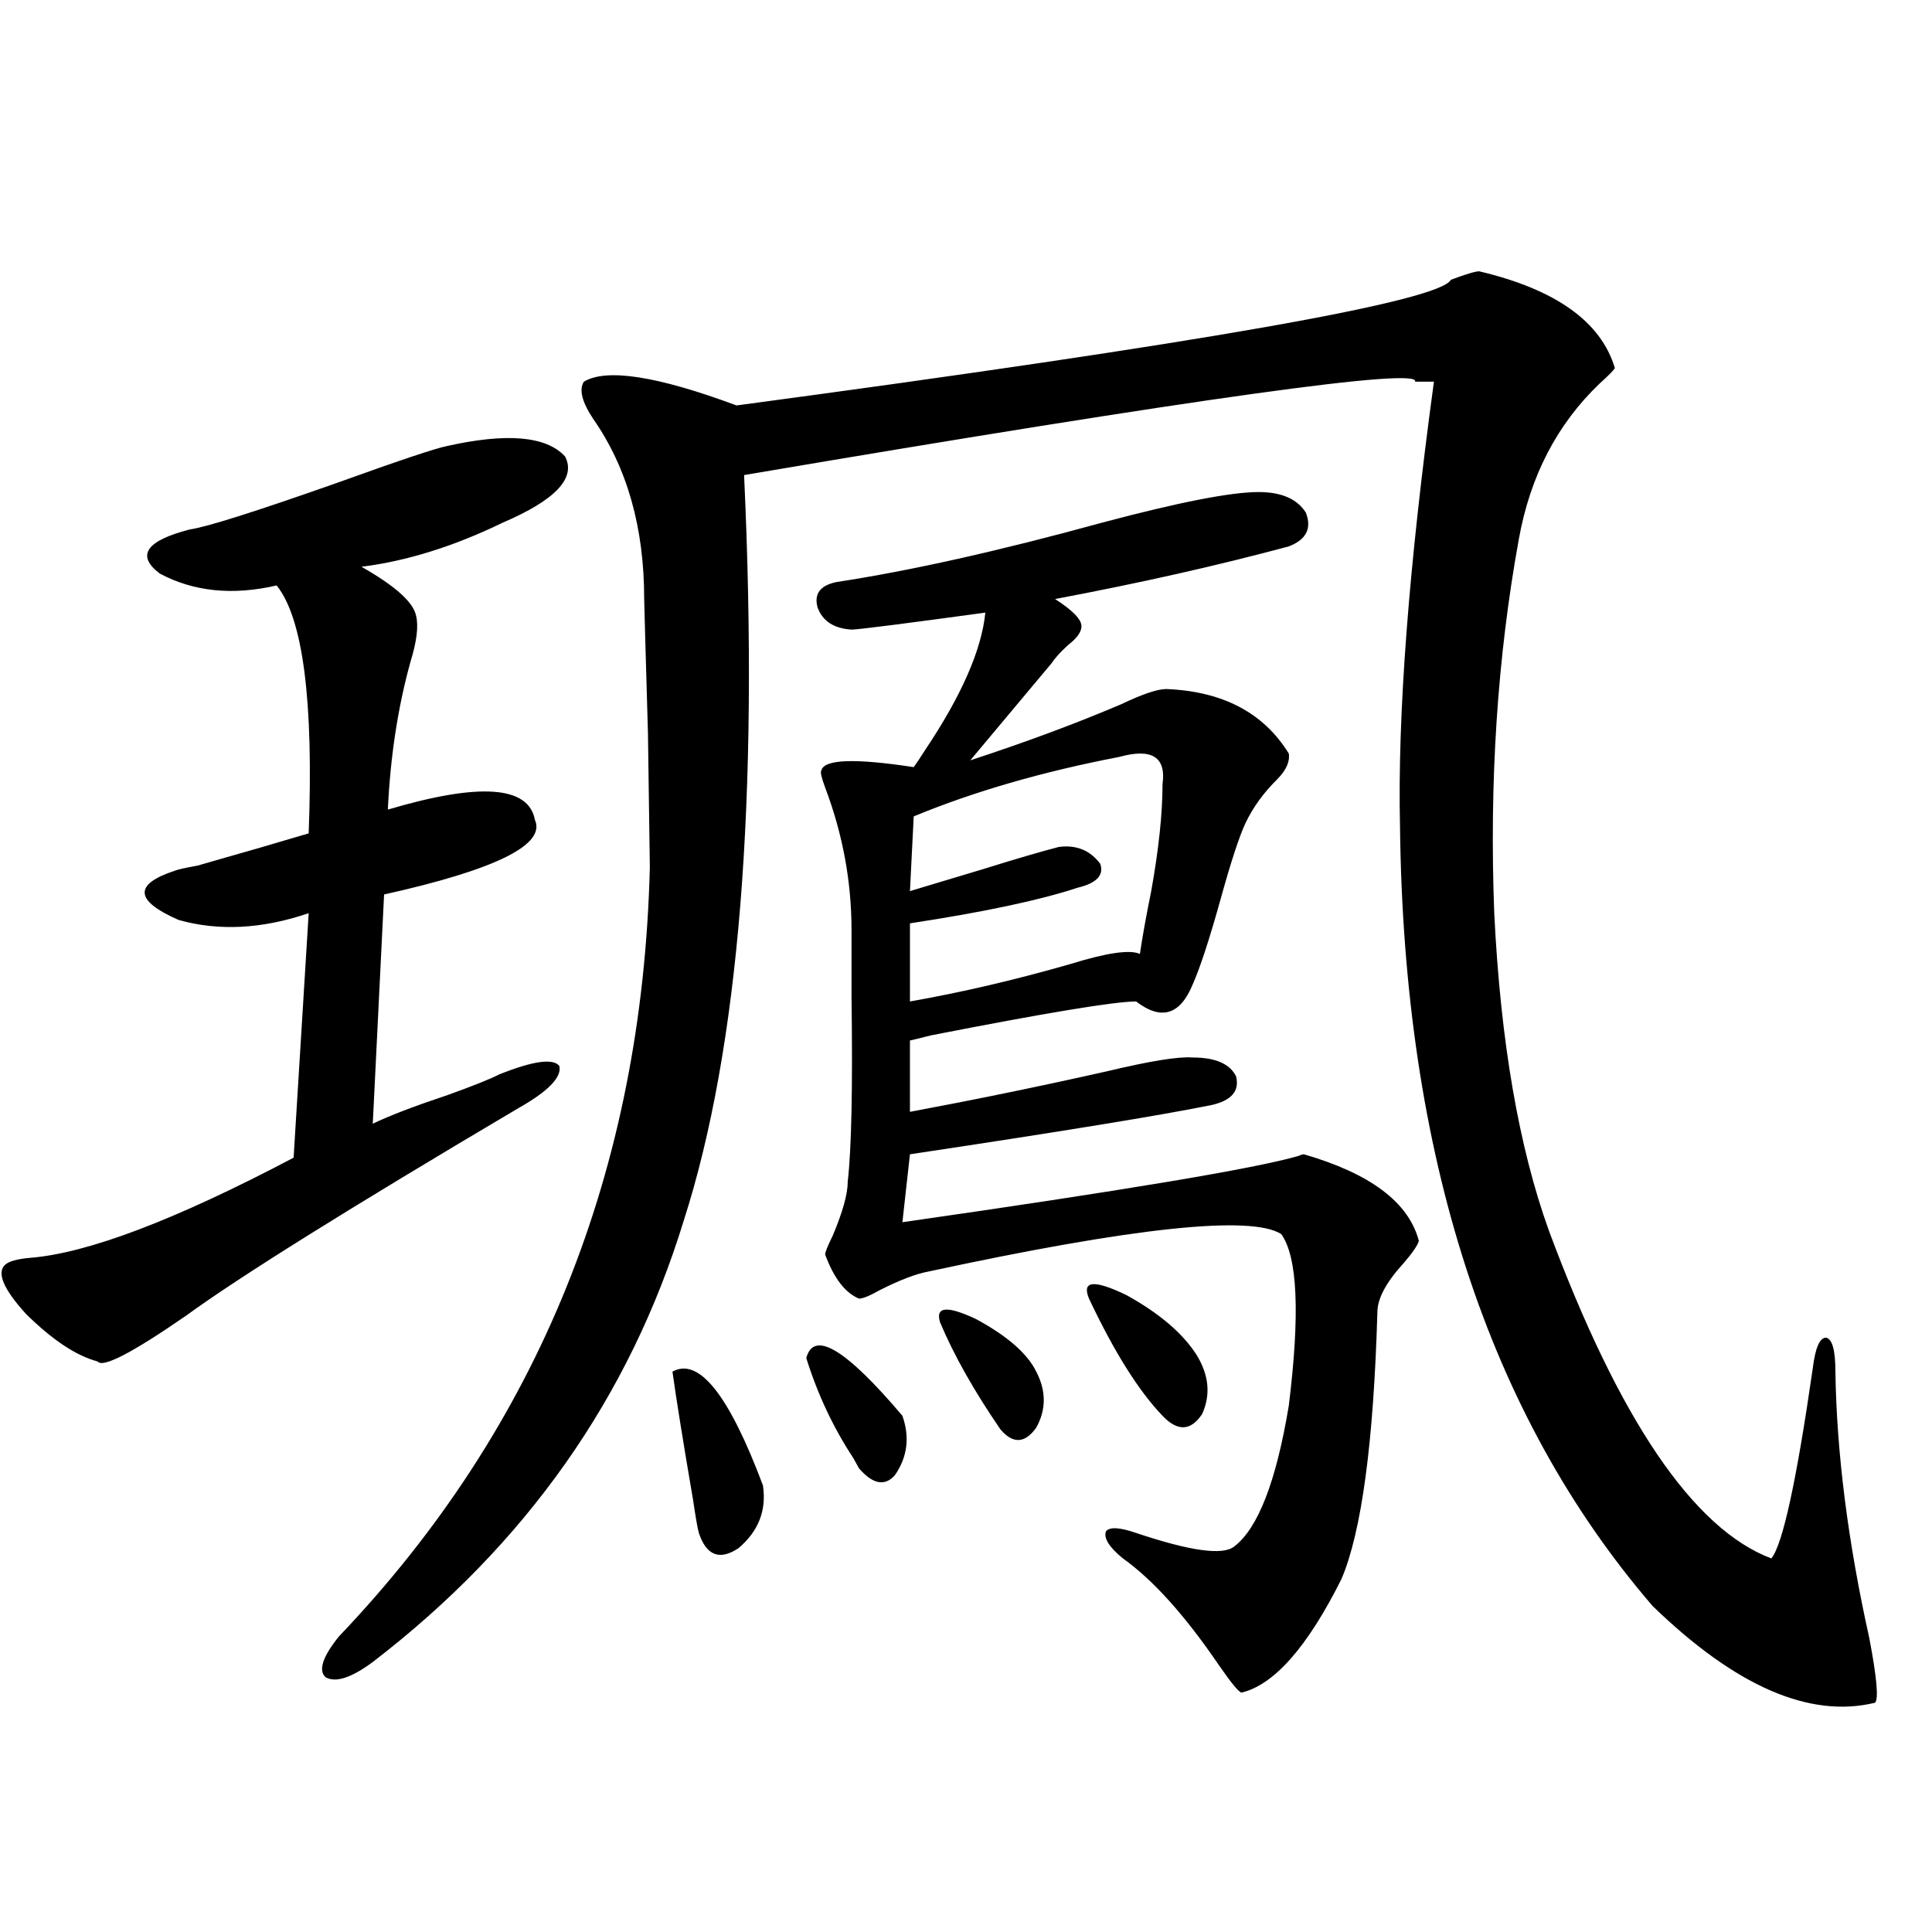
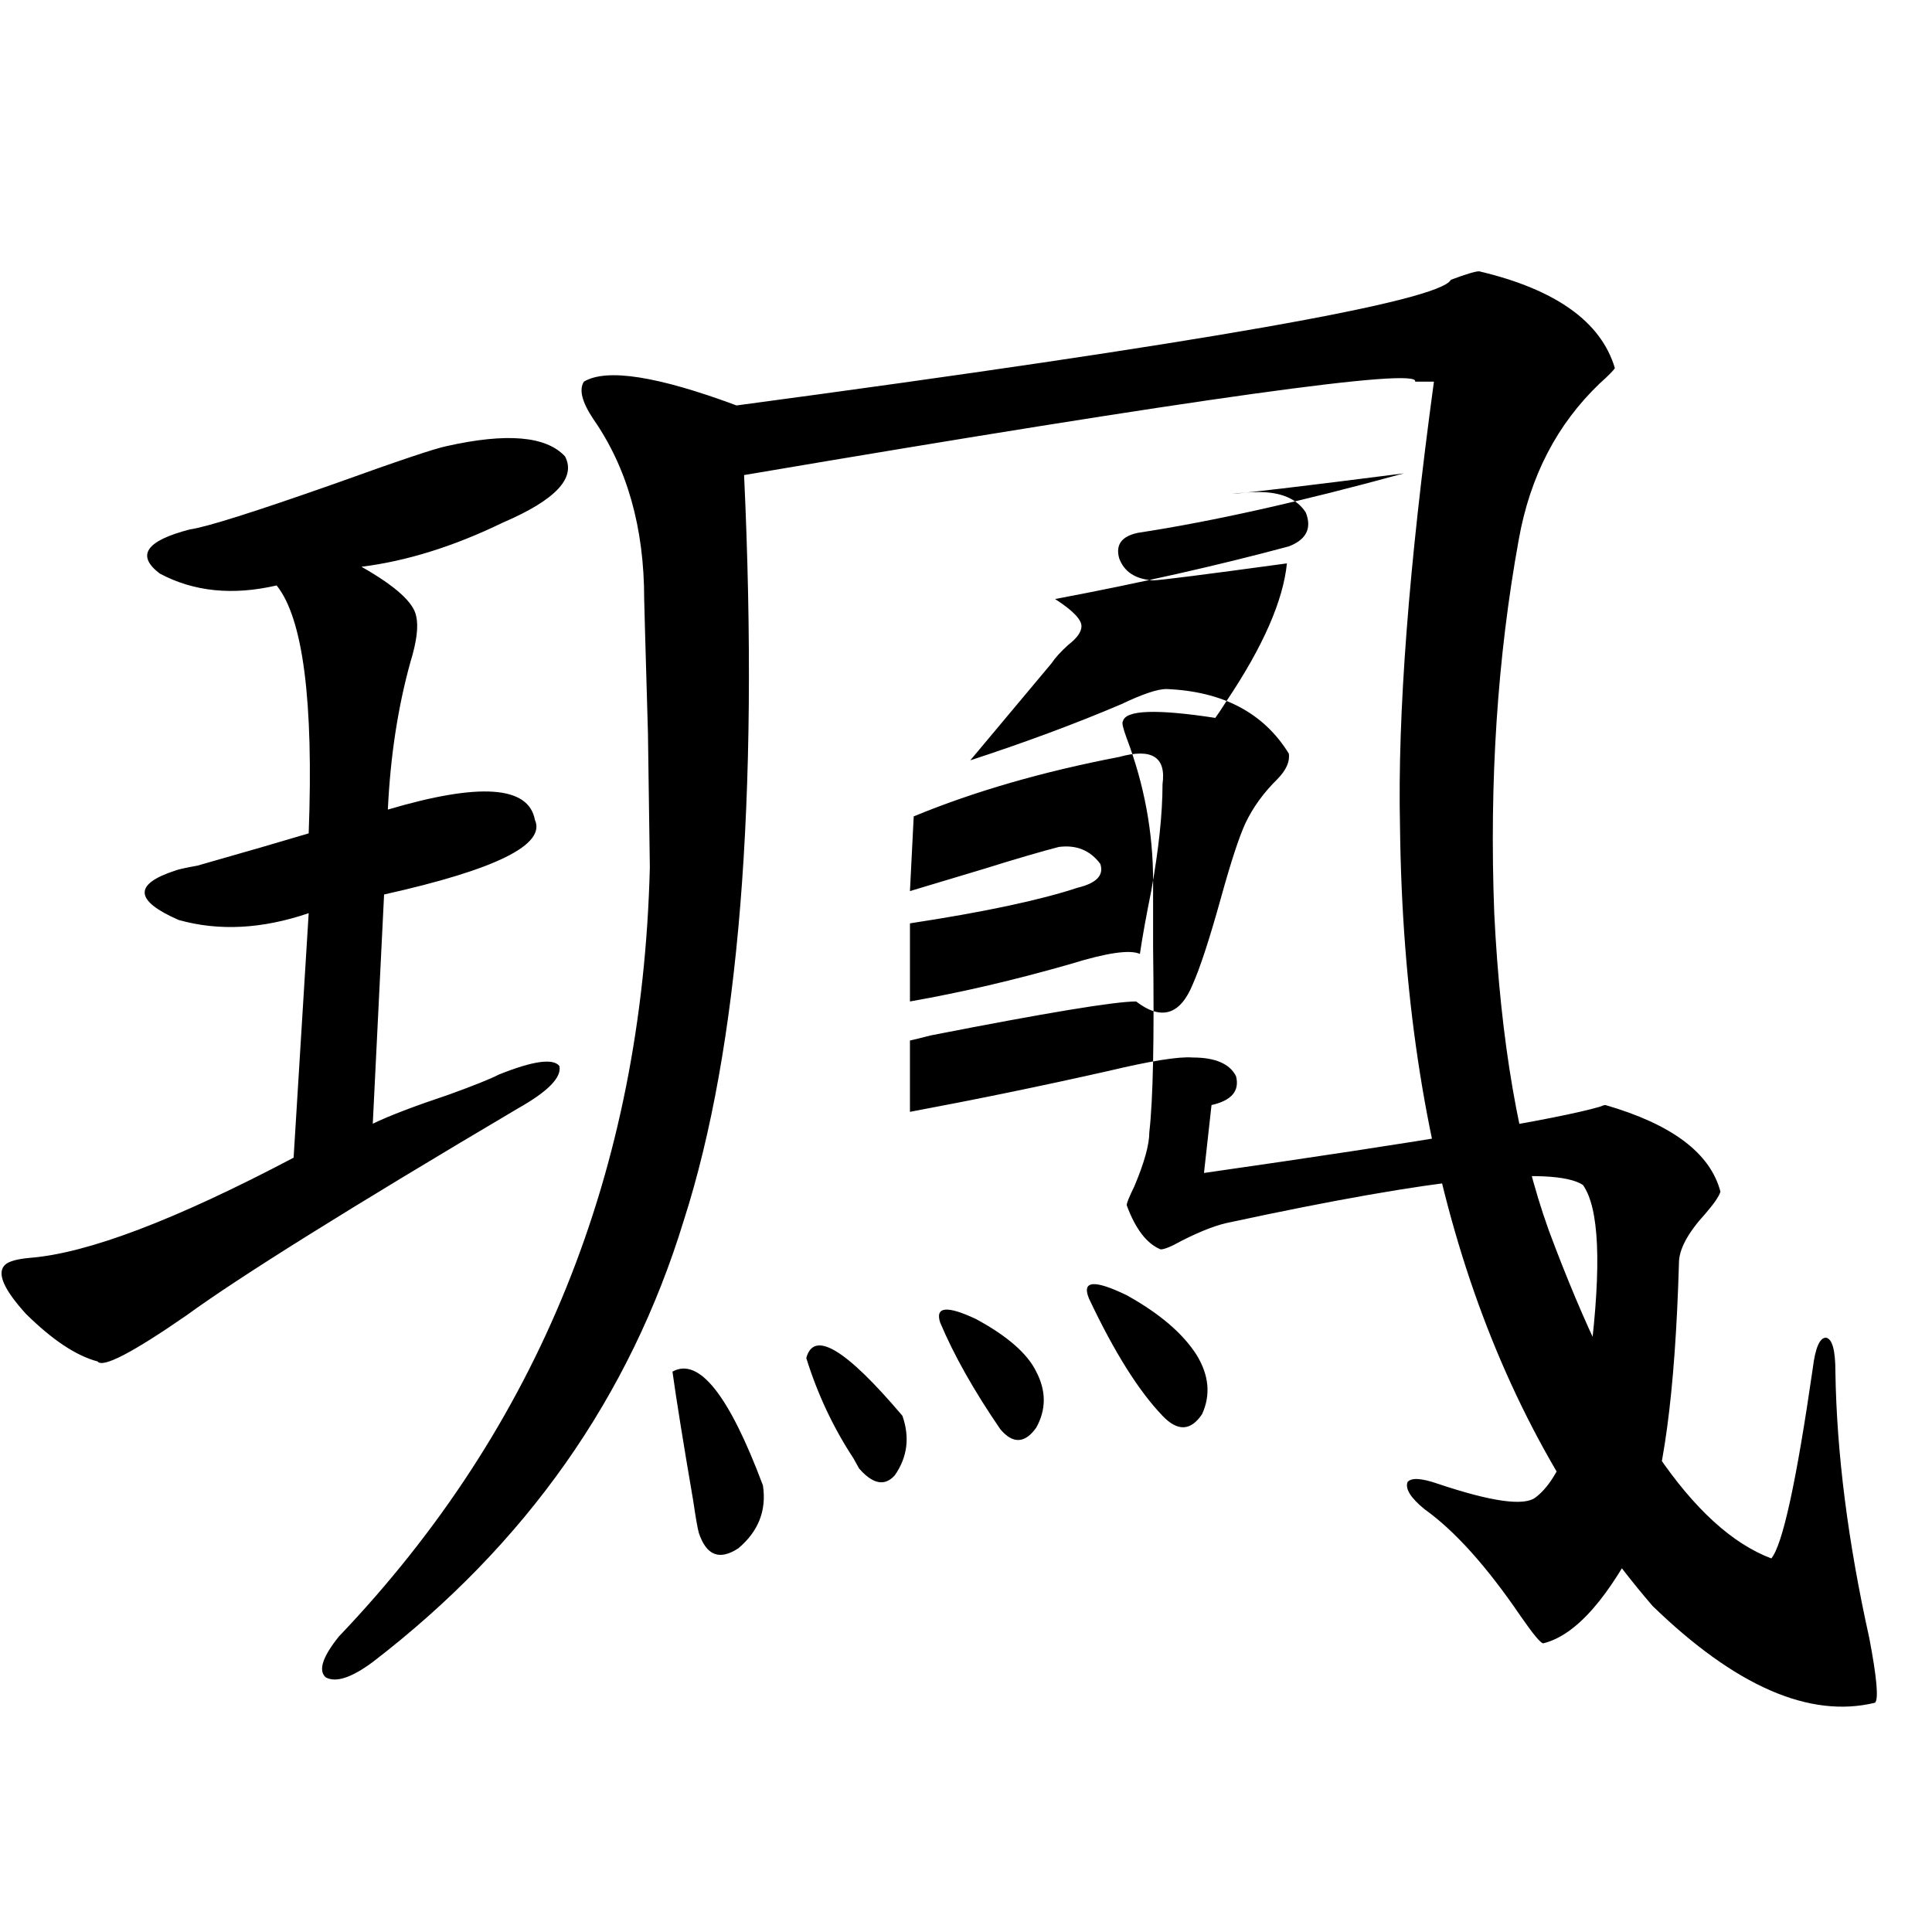
<svg xmlns="http://www.w3.org/2000/svg" version="1.1" id="图层_1" x="0px" y="0px" width="1000px" height="1000px" viewBox="0 0 1000 1000" enable-background="new 0 0 1000 1000" xml:space="preserve">
-   <path d="M230.994,230.953c31.219-7.031,51.706-5.273,61.462,5.273c5.854,11.137-4.878,22.563-32.194,34.277  c-25.365,12.305-49.755,19.927-73.169,22.852c17.561,9.97,26.981,18.457,28.292,25.488c1.296,5.273,0.32,13.184-2.927,23.73  c-6.509,23.442-10.411,48.93-11.707,76.465c47.469-14.063,72.834-12.305,76.096,5.273c5.854,12.895-20.167,25.791-78.047,38.672  l-5.854,118.652c8.445-4.092,21.463-9.077,39.023-14.941c13.003-4.683,21.783-8.198,26.341-10.547  c17.561-7.031,27.957-8.487,31.219-4.395c1.296,5.864-5.854,13.184-21.463,21.973c-87.162,51.567-144.387,87.314-171.703,107.227  c-27.972,19.336-43.261,27.246-45.853,23.73c-11.066-2.925-23.414-11.124-37.072-24.609C1.731,667.193-1.851,658.692,2.707,654.586  c1.951-1.758,6.174-2.925,12.683-3.516c29.908-2.334,75.44-19.624,136.582-51.855l7.805-126.563  c-24.069,8.212-46.508,9.38-67.315,3.516c-22.773-9.956-23.414-18.457-1.951-25.488c1.296-0.577,5.198-1.456,11.707-2.637  c24.71-7.031,43.901-12.593,57.56-16.699c2.592-68.555-2.927-111.319-16.585-128.32c-22.773,5.273-42.926,3.227-60.486-6.152  c-12.362-9.366-7.164-16.988,15.609-22.852c8.445-1.167,33.49-9.077,75.12-23.73C205.949,238.575,225.141,232.135,230.994,230.953z   M765.615,140.426c39.664,9.38,63.078,26.079,70.242,50.098c-0.655,1.181-3.262,3.818-7.805,7.91  c-22.118,21.094-36.097,48.052-41.95,80.859c-11.066,60.947-15.289,125.395-12.683,193.359  c3.247,66.22,12.683,121.001,28.292,164.355c36.417,97.861,74.785,154.399,115.119,169.629c5.854-7.031,13.003-39.839,21.463-98.438  c1.296-10.547,3.567-15.82,6.829-15.82c3.247,0.591,4.878,6.455,4.878,17.578c0.641,42.188,6.494,88.193,17.561,137.988  c3.902,20.503,4.878,31.641,2.927,33.398c-33.825,8.198-72.193-8.501-115.119-50.098  c-85.211-99.014-128.777-233.487-130.729-403.418c-1.311-58.008,4.543-134.761,17.561-230.273c-2.606,0-5.854,0-9.756,0  c3.247-7.608-112.527,8.501-347.309,48.34c7.805,168.173-2.606,296.782-31.219,385.84  c-27.972,91.406-81.629,167.583-160.972,228.516c-11.066,8.198-19.191,10.835-24.39,7.91c-3.902-3.516-1.631-10.547,6.829-21.094  c103.412-108.394,157.069-241.109,160.972-398.145c0-1.167-0.335-24.307-0.976-69.434c-1.311-45.113-1.951-68.252-1.951-69.434  c0-36.914-8.78-67.964-26.341-93.164c-5.854-8.789-7.484-15.23-4.878-19.336c11.707-7.031,38.048-2.925,79.022,12.305  c240.635-32.217,363.894-53.902,369.747-65.039C758.786,141.896,763.664,140.426,765.615,140.426z M348.064,709.957  c13.658-7.608,29.268,12.016,46.828,58.887c1.951,12.895-2.286,23.73-12.683,32.52c-9.756,6.455-16.585,3.818-20.487-7.91  c-0.655-2.334-1.631-7.91-2.927-16.699C353.583,746.295,350.016,724.02,348.064,709.957z M417.331,702.926  c3.902-14.639,20.487-4.683,49.755,29.883c3.902,11.137,2.592,21.396-3.902,30.762c-5.213,5.864-11.387,4.697-18.536-3.516  c-0.655-1.167-1.631-2.925-2.927-5.273C431.31,738.961,423.185,721.685,417.331,702.926z M651.472,254.684  c11.707,0,19.832,3.516,24.39,10.547c3.247,8.212,0.32,14.063-8.78,17.578c-37.072,9.97-77.406,19.048-120.973,27.246  c9.101,5.864,13.658,10.547,13.658,14.063c0,2.939-2.286,6.152-6.829,9.668c-3.902,3.516-6.829,6.743-8.78,9.668l-41.95,50.098  c28.612-9.366,54.633-19.034,78.047-29.004c11.052-5.273,18.856-7.91,23.414-7.91c29.268,1.181,50.396,12.305,63.413,33.398  c0.641,4.106-1.311,8.501-5.854,13.184c-7.164,7.031-12.683,14.653-16.585,22.852c-3.262,7.031-7.484,19.927-12.683,38.672  c-5.854,21.094-10.731,36.035-14.634,44.824c-6.509,15.82-16.265,18.759-29.268,8.789c-11.066,0-46.508,5.864-106.339,17.578  c-4.558,1.181-8.14,2.06-10.731,2.637v36.914c34.466-6.441,68.611-13.472,102.437-21.094c22.104-5.273,36.737-7.608,43.901-7.031  c11.707,0,19.177,3.227,22.438,9.668c1.951,7.622-2.286,12.607-12.683,14.941c-26.021,5.273-78.047,13.774-156.094,25.488  l-3.902,35.156c114.464-16.397,182.755-27.823,204.873-34.277c1.296-0.577,2.271-0.879,2.927-0.879  c34.466,9.97,54.298,24.912,59.511,44.824c-0.655,2.348-3.262,6.152-7.805,11.426c-9.115,9.97-13.658,18.457-13.658,25.488  c-1.951,67.387-8.14,113.379-18.536,137.988c-17.561,35.156-34.801,54.781-51.706,58.887c-1.311,0-5.213-4.697-11.707-14.063  c-17.561-25.791-34.146-44.234-49.755-55.371c-7.164-5.85-10.091-10.547-8.78-14.063c1.951-2.334,7.149-2.046,15.609,0.879  c27.957,9.38,44.877,11.728,50.73,7.031c12.348-9.366,21.783-33.687,28.292-72.949c5.854-47.461,4.543-77.042-3.902-88.77  c-15.609-9.956-76.431-3.516-182.435,19.336c-6.509,1.181-14.969,4.395-25.365,9.668c-5.213,2.939-8.78,4.395-10.731,4.395  c-7.164-2.925-13.018-10.547-17.561-22.852c0-1.167,1.296-4.395,3.902-9.668c5.198-12.305,7.805-21.67,7.805-28.125  c1.951-16.988,2.592-48.917,1.951-95.801c0-15.23,0-26.656,0-34.277c0-25.186-4.558-49.795-13.658-73.828  c-1.951-5.273-2.606-8.198-1.951-8.789c1.296-5.85,17.226-6.441,47.804-1.758c1.296-1.758,3.247-4.683,5.854-8.789  c18.856-28.125,29.268-51.855,31.219-71.191c-42.926,5.864-66.02,8.789-69.267,8.789c-9.115-0.577-14.969-4.395-17.561-11.426  c-1.951-7.031,1.296-11.426,9.756-13.184c38.368-5.85,84.221-16.109,137.558-30.762  C610.162,259.957,637.158,254.684,651.472,254.684z M579.278,391.793c-39.679,7.622-75.12,17.88-106.339,30.762l-1.951,38.672  c11.707-3.516,24.39-7.32,38.048-11.426c16.905-5.273,29.908-9.077,39.023-11.426c9.101-1.167,16.25,1.758,21.463,8.789  c1.951,5.864-1.951,9.97-11.707,12.305c-19.512,6.455-48.459,12.607-86.827,18.457v40.43c26.661-4.683,54.298-11.124,82.925-19.336  c18.856-5.85,30.884-7.608,36.097-5.273c1.296-8.789,3.247-19.624,5.854-32.52c3.902-21.67,5.854-40.127,5.854-55.371  C603.668,391.793,596.184,387.11,579.278,391.793z M486.598,684.469c-2.606-8.198,3.567-8.789,18.536-1.758  c16.25,8.789,26.661,17.88,31.219,27.246c5.198,9.97,5.198,19.638,0,29.004c-5.854,8.212-12.042,8.501-18.536,0.879  C504.158,719.927,493.747,701.47,486.598,684.469z M563.669,672.164c-3.902-9.366,2.592-9.956,19.512-1.758  c16.905,9.38,28.933,19.638,36.097,30.762c6.494,10.547,7.47,20.805,2.927,30.762c-5.854,8.789-12.683,9.091-20.487,0.879  C589.354,719.927,576.672,699.713,563.669,672.164z" />
+   <path d="M230.994,230.953c31.219-7.031,51.706-5.273,61.462,5.273c5.854,11.137-4.878,22.563-32.194,34.277  c-25.365,12.305-49.755,19.927-73.169,22.852c17.561,9.97,26.981,18.457,28.292,25.488c1.296,5.273,0.32,13.184-2.927,23.73  c-6.509,23.442-10.411,48.93-11.707,76.465c47.469-14.063,72.834-12.305,76.096,5.273c5.854,12.895-20.167,25.791-78.047,38.672  l-5.854,118.652c8.445-4.092,21.463-9.077,39.023-14.941c13.003-4.683,21.783-8.198,26.341-10.547  c17.561-7.031,27.957-8.487,31.219-4.395c1.296,5.864-5.854,13.184-21.463,21.973c-87.162,51.567-144.387,87.314-171.703,107.227  c-27.972,19.336-43.261,27.246-45.853,23.73c-11.066-2.925-23.414-11.124-37.072-24.609C1.731,667.193-1.851,658.692,2.707,654.586  c1.951-1.758,6.174-2.925,12.683-3.516c29.908-2.334,75.44-19.624,136.582-51.855l7.805-126.563  c-24.069,8.212-46.508,9.38-67.315,3.516c-22.773-9.956-23.414-18.457-1.951-25.488c1.296-0.577,5.198-1.456,11.707-2.637  c24.71-7.031,43.901-12.593,57.56-16.699c2.592-68.555-2.927-111.319-16.585-128.32c-22.773,5.273-42.926,3.227-60.486-6.152  c-12.362-9.366-7.164-16.988,15.609-22.852c8.445-1.167,33.49-9.077,75.12-23.73C205.949,238.575,225.141,232.135,230.994,230.953z   M765.615,140.426c39.664,9.38,63.078,26.079,70.242,50.098c-0.655,1.181-3.262,3.818-7.805,7.91  c-22.118,21.094-36.097,48.052-41.95,80.859c-11.066,60.947-15.289,125.395-12.683,193.359  c3.247,66.22,12.683,121.001,28.292,164.355c36.417,97.861,74.785,154.399,115.119,169.629c5.854-7.031,13.003-39.839,21.463-98.438  c1.296-10.547,3.567-15.82,6.829-15.82c3.247,0.591,4.878,6.455,4.878,17.578c0.641,42.188,6.494,88.193,17.561,137.988  c3.902,20.503,4.878,31.641,2.927,33.398c-33.825,8.198-72.193-8.501-115.119-50.098  c-85.211-99.014-128.777-233.487-130.729-403.418c-1.311-58.008,4.543-134.761,17.561-230.273c-2.606,0-5.854,0-9.756,0  c3.247-7.608-112.527,8.501-347.309,48.34c7.805,168.173-2.606,296.782-31.219,385.84  c-27.972,91.406-81.629,167.583-160.972,228.516c-11.066,8.198-19.191,10.835-24.39,7.91c-3.902-3.516-1.631-10.547,6.829-21.094  c103.412-108.394,157.069-241.109,160.972-398.145c0-1.167-0.335-24.307-0.976-69.434c-1.311-45.113-1.951-68.252-1.951-69.434  c0-36.914-8.78-67.964-26.341-93.164c-5.854-8.789-7.484-15.23-4.878-19.336c11.707-7.031,38.048-2.925,79.022,12.305  c240.635-32.217,363.894-53.902,369.747-65.039C758.786,141.896,763.664,140.426,765.615,140.426z M348.064,709.957  c13.658-7.608,29.268,12.016,46.828,58.887c1.951,12.895-2.286,23.73-12.683,32.52c-9.756,6.455-16.585,3.818-20.487-7.91  c-0.655-2.334-1.631-7.91-2.927-16.699C353.583,746.295,350.016,724.02,348.064,709.957z M417.331,702.926  c3.902-14.639,20.487-4.683,49.755,29.883c3.902,11.137,2.592,21.396-3.902,30.762c-5.213,5.864-11.387,4.697-18.536-3.516  c-0.655-1.167-1.631-2.925-2.927-5.273C431.31,738.961,423.185,721.685,417.331,702.926z M651.472,254.684  c11.707,0,19.832,3.516,24.39,10.547c3.247,8.212,0.32,14.063-8.78,17.578c-37.072,9.97-77.406,19.048-120.973,27.246  c9.101,5.864,13.658,10.547,13.658,14.063c0,2.939-2.286,6.152-6.829,9.668c-3.902,3.516-6.829,6.743-8.78,9.668l-41.95,50.098  c28.612-9.366,54.633-19.034,78.047-29.004c11.052-5.273,18.856-7.91,23.414-7.91c29.268,1.181,50.396,12.305,63.413,33.398  c0.641,4.106-1.311,8.501-5.854,13.184c-7.164,7.031-12.683,14.653-16.585,22.852c-3.262,7.031-7.484,19.927-12.683,38.672  c-5.854,21.094-10.731,36.035-14.634,44.824c-6.509,15.82-16.265,18.759-29.268,8.789c-11.066,0-46.508,5.864-106.339,17.578  c-4.558,1.181-8.14,2.06-10.731,2.637v36.914c34.466-6.441,68.611-13.472,102.437-21.094c22.104-5.273,36.737-7.608,43.901-7.031  c11.707,0,19.177,3.227,22.438,9.668c1.951,7.622-2.286,12.607-12.683,14.941l-3.902,35.156c114.464-16.397,182.755-27.823,204.873-34.277c1.296-0.577,2.271-0.879,2.927-0.879  c34.466,9.97,54.298,24.912,59.511,44.824c-0.655,2.348-3.262,6.152-7.805,11.426c-9.115,9.97-13.658,18.457-13.658,25.488  c-1.951,67.387-8.14,113.379-18.536,137.988c-17.561,35.156-34.801,54.781-51.706,58.887c-1.311,0-5.213-4.697-11.707-14.063  c-17.561-25.791-34.146-44.234-49.755-55.371c-7.164-5.85-10.091-10.547-8.78-14.063c1.951-2.334,7.149-2.046,15.609,0.879  c27.957,9.38,44.877,11.728,50.73,7.031c12.348-9.366,21.783-33.687,28.292-72.949c5.854-47.461,4.543-77.042-3.902-88.77  c-15.609-9.956-76.431-3.516-182.435,19.336c-6.509,1.181-14.969,4.395-25.365,9.668c-5.213,2.939-8.78,4.395-10.731,4.395  c-7.164-2.925-13.018-10.547-17.561-22.852c0-1.167,1.296-4.395,3.902-9.668c5.198-12.305,7.805-21.67,7.805-28.125  c1.951-16.988,2.592-48.917,1.951-95.801c0-15.23,0-26.656,0-34.277c0-25.186-4.558-49.795-13.658-73.828  c-1.951-5.273-2.606-8.198-1.951-8.789c1.296-5.85,17.226-6.441,47.804-1.758c1.296-1.758,3.247-4.683,5.854-8.789  c18.856-28.125,29.268-51.855,31.219-71.191c-42.926,5.864-66.02,8.789-69.267,8.789c-9.115-0.577-14.969-4.395-17.561-11.426  c-1.951-7.031,1.296-11.426,9.756-13.184c38.368-5.85,84.221-16.109,137.558-30.762  C610.162,259.957,637.158,254.684,651.472,254.684z M579.278,391.793c-39.679,7.622-75.12,17.88-106.339,30.762l-1.951,38.672  c11.707-3.516,24.39-7.32,38.048-11.426c16.905-5.273,29.908-9.077,39.023-11.426c9.101-1.167,16.25,1.758,21.463,8.789  c1.951,5.864-1.951,9.97-11.707,12.305c-19.512,6.455-48.459,12.607-86.827,18.457v40.43c26.661-4.683,54.298-11.124,82.925-19.336  c18.856-5.85,30.884-7.608,36.097-5.273c1.296-8.789,3.247-19.624,5.854-32.52c3.902-21.67,5.854-40.127,5.854-55.371  C603.668,391.793,596.184,387.11,579.278,391.793z M486.598,684.469c-2.606-8.198,3.567-8.789,18.536-1.758  c16.25,8.789,26.661,17.88,31.219,27.246c5.198,9.97,5.198,19.638,0,29.004c-5.854,8.212-12.042,8.501-18.536,0.879  C504.158,719.927,493.747,701.47,486.598,684.469z M563.669,672.164c-3.902-9.366,2.592-9.956,19.512-1.758  c16.905,9.38,28.933,19.638,36.097,30.762c6.494,10.547,7.47,20.805,2.927,30.762c-5.854,8.789-12.683,9.091-20.487,0.879  C589.354,719.927,576.672,699.713,563.669,672.164z" />
</svg>